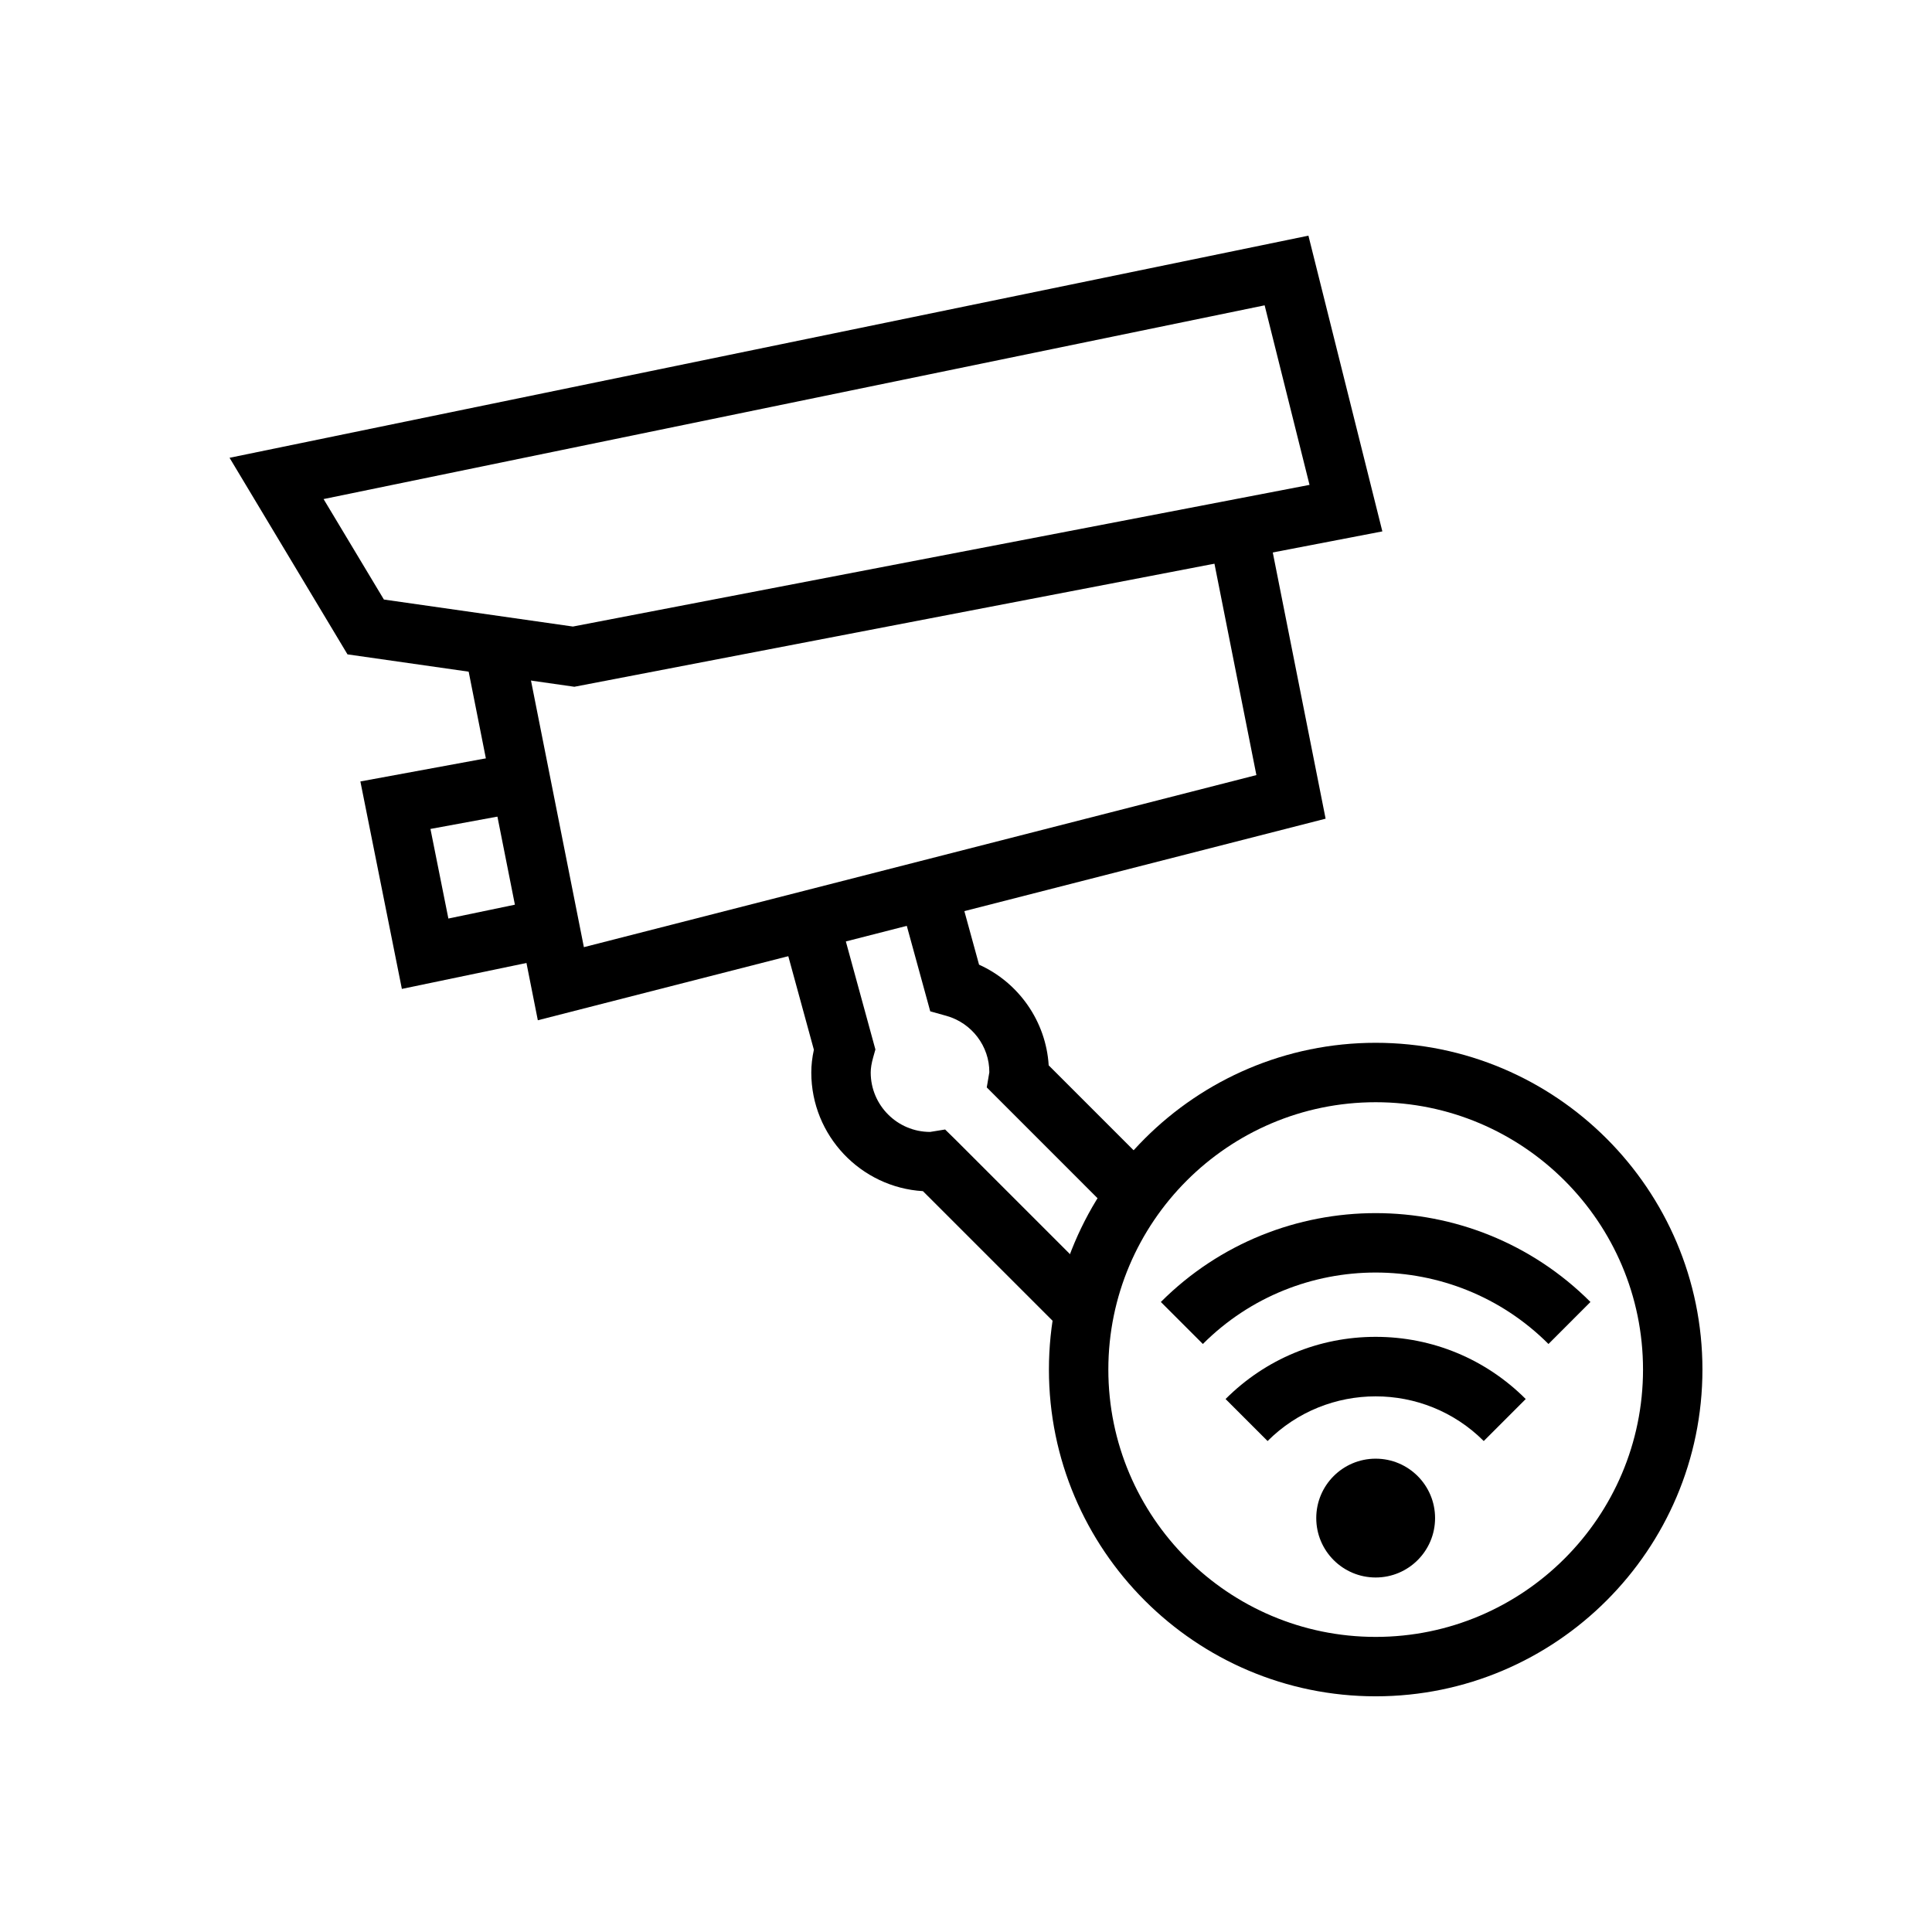
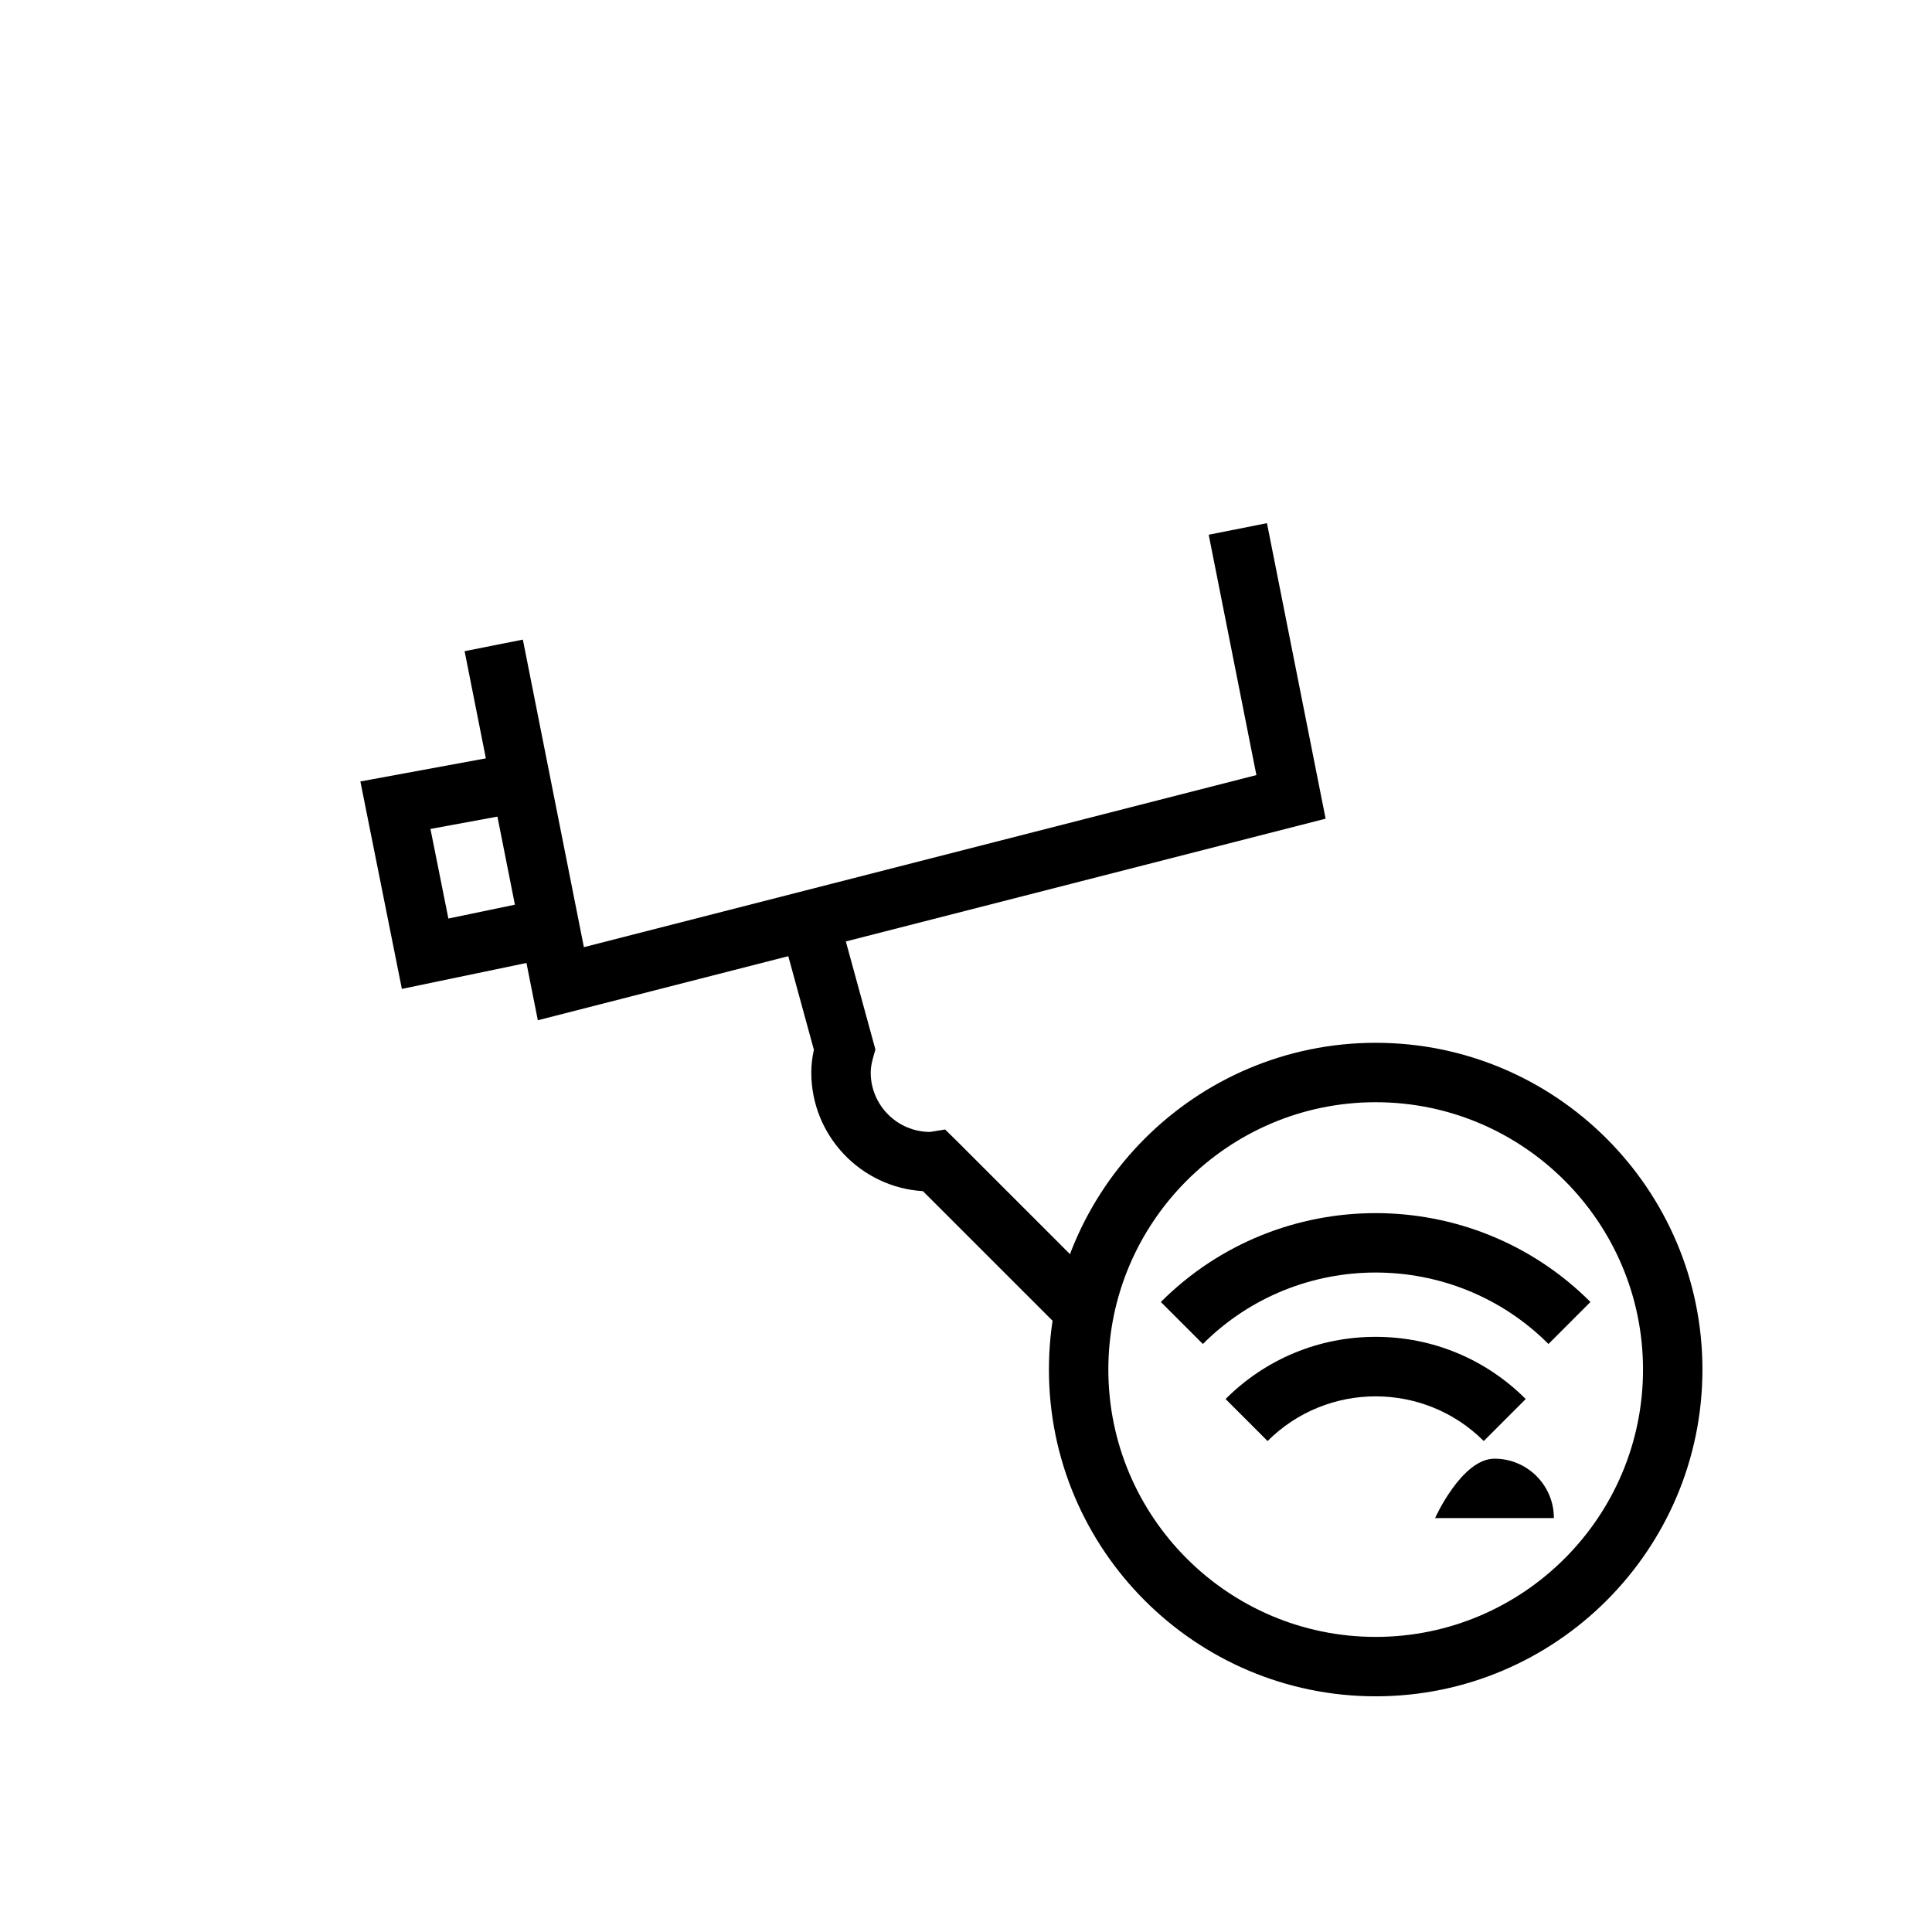
<svg xmlns="http://www.w3.org/2000/svg" fill="#000000" width="800px" height="800px" version="1.1" viewBox="144 144 512 512">
  <g>
-     <path d="m524.31 546.31c0 8.695-7.047 15.742-15.742 15.742-8.695 0-15.746-7.047-15.746-15.742s7.051-15.746 15.746-15.746c8.695 0 15.742 7.051 15.742 15.746" />
+     <path d="m524.31 546.31s7.051-15.746 15.746-15.746c8.695 0 15.742 7.051 15.742 15.746" />
    <path d="m537.21 525.89c-15.789-15.789-41.496-15.789-57.289 0l-11.133-11.133c10.625-10.625 24.754-16.48 39.773-16.48s29.152 5.859 39.773 16.48z" />
    <path d="m554.36 500.17c-25.246-25.246-66.344-25.246-91.59 0l-11.133-11.133c31.395-31.395 82.457-31.395 113.85 0z" />
    <path d="m508.57 593.54c-47.746 0-86.594-38.844-86.594-86.594 0-47.746 38.844-86.594 86.594-86.594 47.746 0 86.594 38.844 86.594 86.594-0.004 47.75-38.848 86.594-86.594 86.594zm0-157.44c-39.066 0-70.848 31.781-70.848 70.848 0 39.066 31.781 70.848 70.848 70.848s70.848-31.781 70.848-70.848c0-39.066-31.781-70.848-70.848-70.848z" />
    <path d="m425.86 496.93-37.273-37.262c-16.477-0.992-29.586-14.715-29.586-31.434 0-1.938 0.223-3.93 0.684-6.043l-8.824-32.266 15.184-4.152 9.945 36.348-0.59 2.098c-0.441 1.562-0.652 2.875-0.652 4.012 0 8.68 7.062 15.742 15.742 15.742l3.977-0.645 2.848 2.797 39.676 39.668z" />
-     <path d="m439.47 466.15-33.969-33.973 0.68-4.004c0.047-6.902-4.648-13.078-11.367-14.961l-4.289-1.199-8.266-30.117 15.184-4.168 6.016 21.918c10.523 4.742 17.738 15.031 18.453 26.68l28.688 28.691z" />
    <path d="m286.53 414.38-19.406-97.812 15.441-3.066 16.172 81.504 178.22-45.602-12.637-63.695 15.438-3.066 15.543 78.316z" />
-     <path d="m296.21 326-60.121-8.586-31.254-52.094 285.91-58.867 19.594 78.371zm-50.473-23.117 50.09 7.156 195.21-37.543-11.895-47.582-249.39 51.344z" />
    <path d="m250.5 406.07-10.996-54.977 39.621-7.297 2.852 15.48-23.902 4.402 4.75 23.742 25.301-5.266 3.207 15.414z" />
  </g>
</svg>